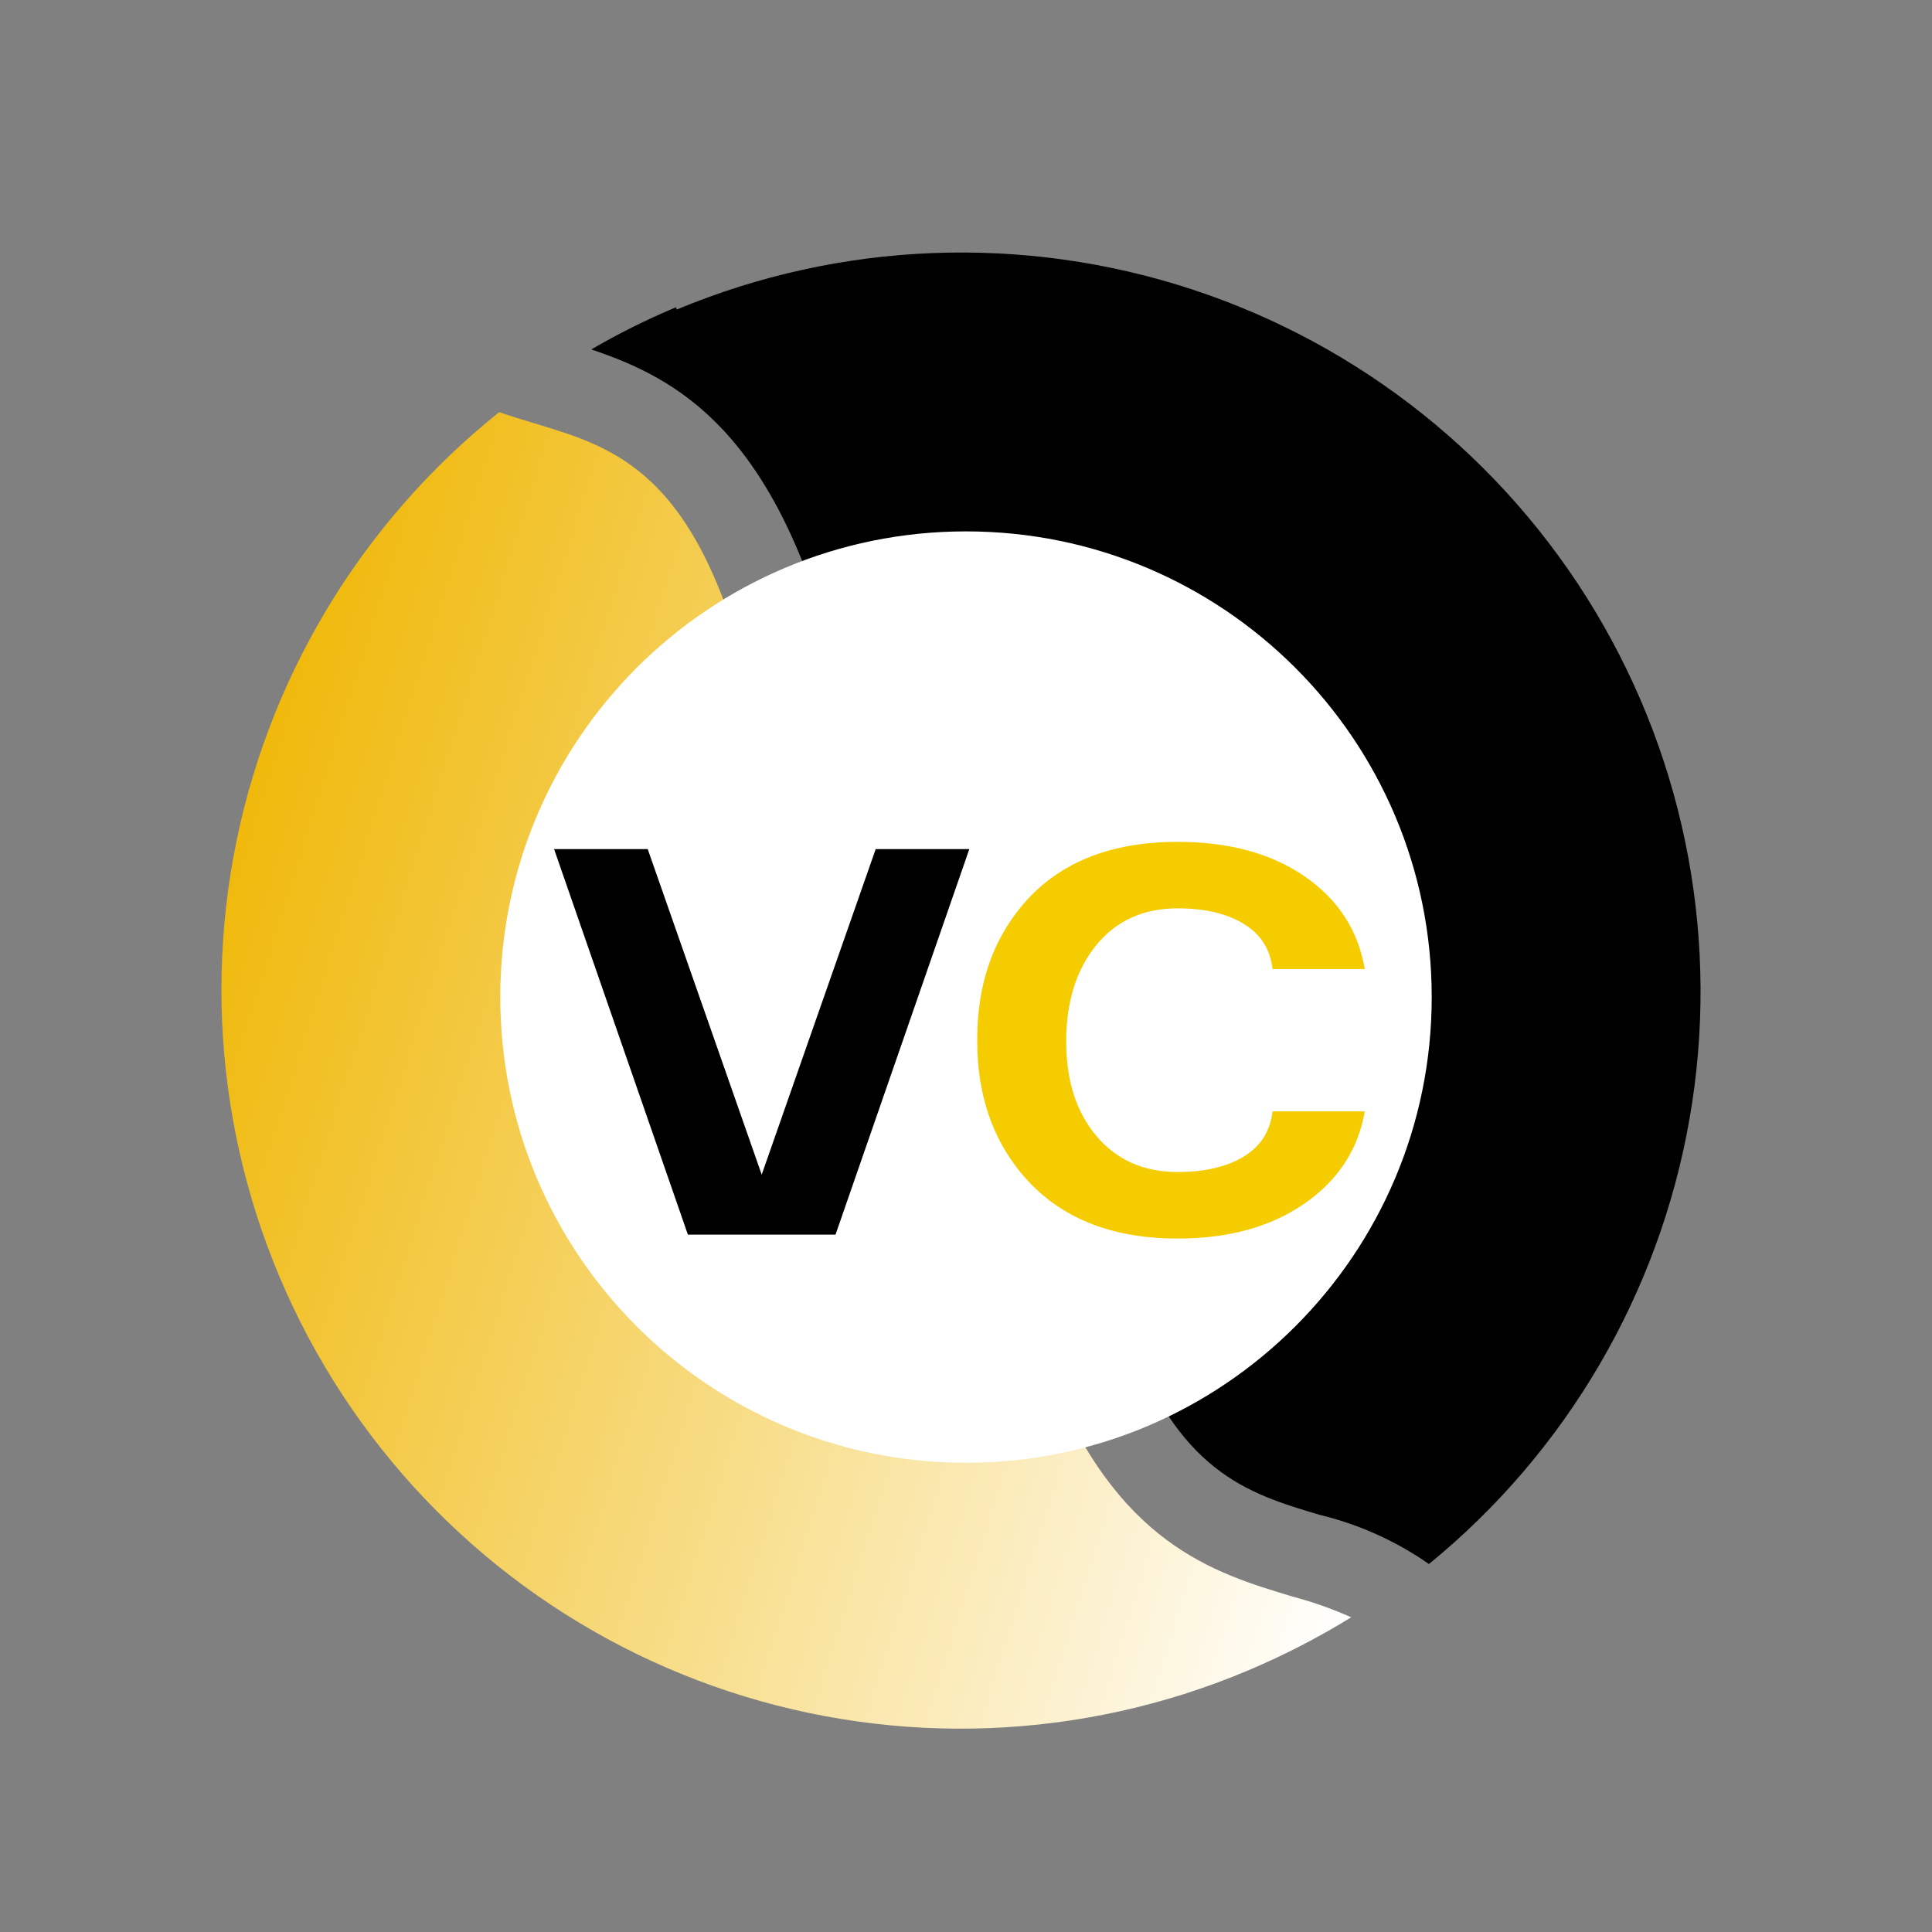
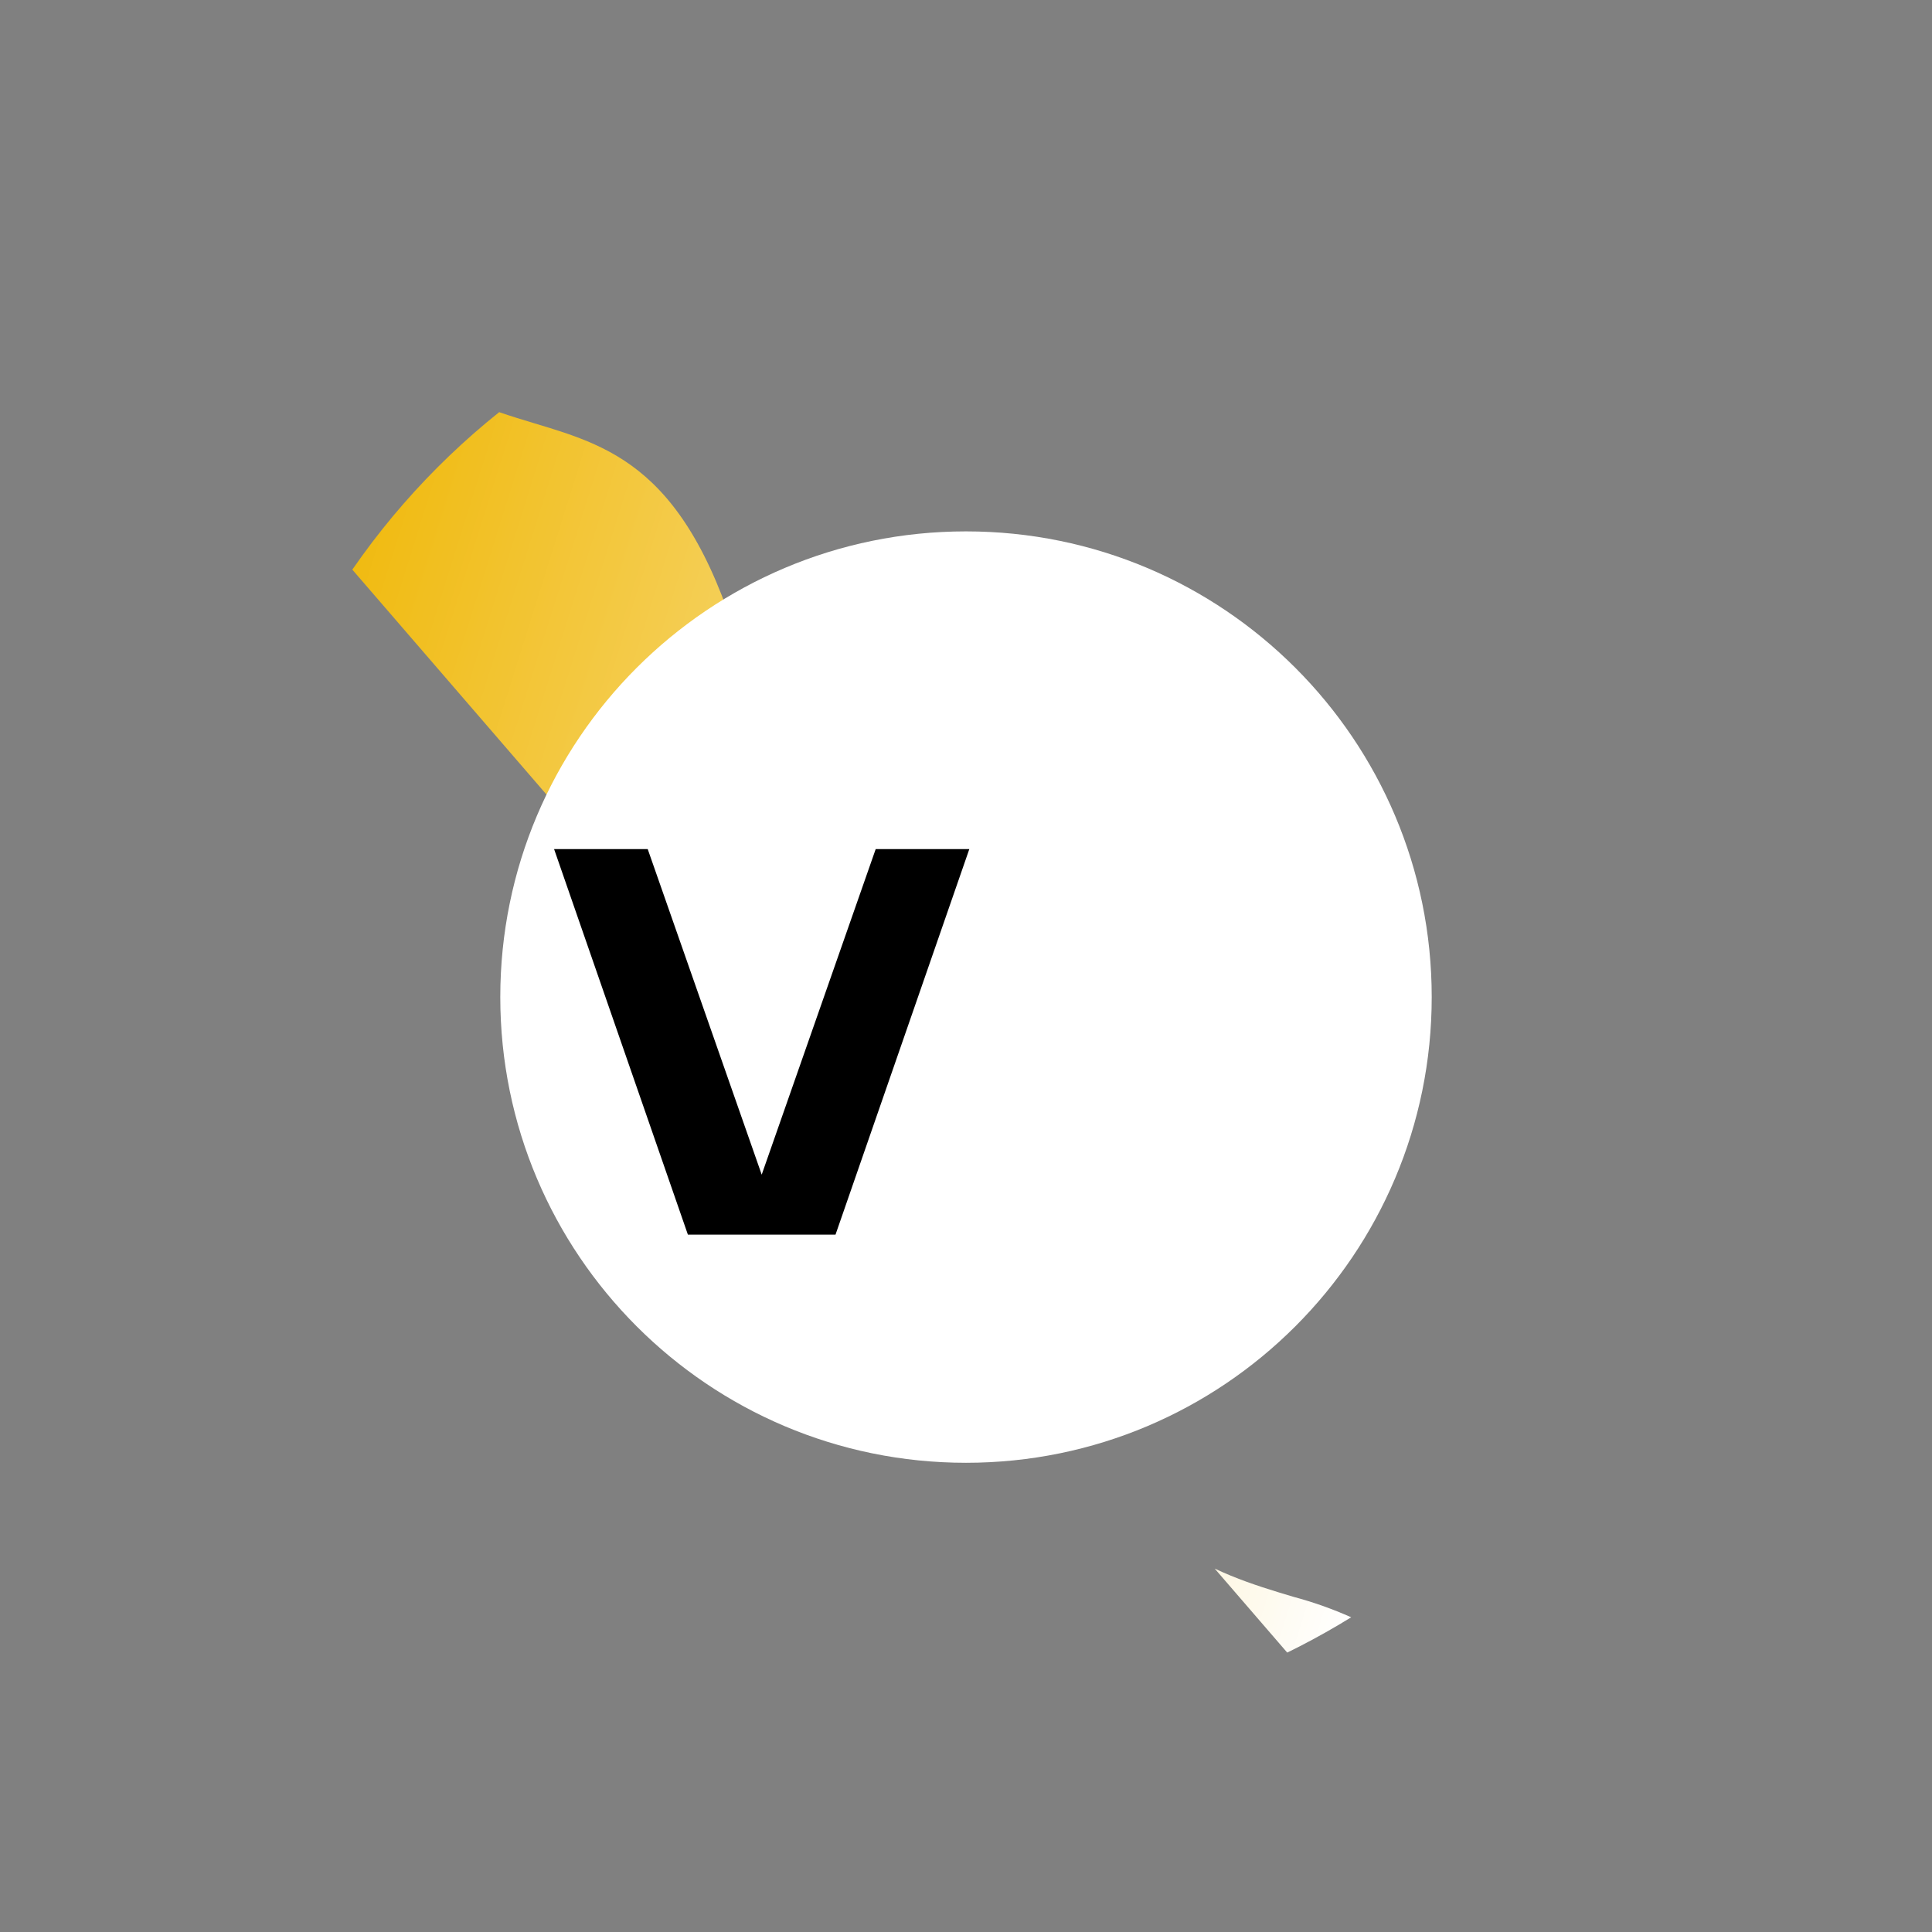
<svg xmlns="http://www.w3.org/2000/svg" width="500" zoomAndPan="magnify" viewBox="0 0 375 375" height="500" preserveAspectRatio="xMidYMid meet" version="1.2">
  <rect x="0" y="0" width="375" height="375" fill="#808080" stroke="none" />
  <defs>
    <clipPath id="fd5c70b4c9">
-       <path d="M 42 80 L 263 80 L 263 336 L 42 336 Z M 42 80 " />
+       <path d="M 42 80 L 263 80 L 263 336 Z M 42 80 " />
    </clipPath>
    <clipPath id="f23b24bc64">
      <path d="M 251.043 309.938 C 235.422 305.262 216.648 299.621 203.473 266.004 C 203.039 264.914 202.254 264.004 201.238 263.414 C 200.227 262.824 199.043 262.594 197.883 262.758 C 182.934 264.781 167.727 261.918 154.535 254.598 C 141.344 247.273 130.871 235.883 124.68 222.121 C 118.492 208.363 116.918 192.969 120.188 178.238 C 123.461 163.512 131.406 150.234 142.844 140.391 C 143.996 139.363 144.84 138.031 145.273 136.551 C 145.707 135.066 145.719 133.492 145.297 132.004 C 134.906 91.594 119.688 86.961 103.621 82.133 C 101.445 81.48 99.164 80.785 96.891 80 C 69.848 101.609 51.527 132.266 45.312 166.32 C 39.094 200.379 45.402 235.531 63.074 265.301 C 80.742 295.07 108.578 317.445 141.449 328.301 C 174.32 339.152 210.012 337.758 241.934 324.363 C 248.973 321.418 255.77 317.922 262.266 313.914 C 258.633 312.293 254.883 310.961 251.043 309.938 Z M 251.043 309.938 " />
    </clipPath>
    <linearGradient x1="-11.406" gradientTransform="matrix(2.492,0,0,2.492,40.487,46.519)" y1="49.759" x2="99.348" gradientUnits="userSpaceOnUse" y2="84.54" id="17ece817fe">
      <stop style="stop-color:#f0b90b;stop-opacity:1;" offset="0" />
      <stop style="stop-color:#f0b90b;stop-opacity:1;" offset="0.062" />
      <stop style="stop-color:#f0b90b;stop-opacity:1;" offset="0.094" />
      <stop style="stop-color:#f0b90b;stop-opacity:1;" offset="0.102" />
      <stop style="stop-color:#f0b90c;stop-opacity:1;" offset="0.105" />
      <stop style="stop-color:#f0b90d;stop-opacity:1;" offset="0.109" />
      <stop style="stop-color:#f0ba0e;stop-opacity:1;" offset="0.113" />
      <stop style="stop-color:#f0ba0f;stop-opacity:1;" offset="0.117" />
      <stop style="stop-color:#f0ba10;stop-opacity:1;" offset="0.121" />
      <stop style="stop-color:#f0bb11;stop-opacity:1;" offset="0.125" />
      <stop style="stop-color:#f0bb13;stop-opacity:1;" offset="0.129" />
      <stop style="stop-color:#f0bb14;stop-opacity:1;" offset="0.133" />
      <stop style="stop-color:#f1bc15;stop-opacity:1;" offset="0.137" />
      <stop style="stop-color:#f1bc16;stop-opacity:1;" offset="0.141" />
      <stop style="stop-color:#f1bc17;stop-opacity:1;" offset="0.145" />
      <stop style="stop-color:#f1bd18;stop-opacity:1;" offset="0.148" />
      <stop style="stop-color:#f1bd19;stop-opacity:1;" offset="0.152" />
      <stop style="stop-color:#f1bd1a;stop-opacity:1;" offset="0.156" />
      <stop style="stop-color:#f1be1b;stop-opacity:1;" offset="0.16" />
      <stop style="stop-color:#f1be1c;stop-opacity:1;" offset="0.164" />
      <stop style="stop-color:#f1be1d;stop-opacity:1;" offset="0.168" />
      <stop style="stop-color:#f1bf1f;stop-opacity:1;" offset="0.172" />
      <stop style="stop-color:#f1bf20;stop-opacity:1;" offset="0.176" />
      <stop style="stop-color:#f1bf21;stop-opacity:1;" offset="0.18" />
      <stop style="stop-color:#f1bf22;stop-opacity:1;" offset="0.184" />
      <stop style="stop-color:#f1c023;stop-opacity:1;" offset="0.188" />
      <stop style="stop-color:#f1c024;stop-opacity:1;" offset="0.191" />
      <stop style="stop-color:#f2c025;stop-opacity:1;" offset="0.195" />
      <stop style="stop-color:#f2c126;stop-opacity:1;" offset="0.199" />
      <stop style="stop-color:#f2c127;stop-opacity:1;" offset="0.203" />
      <stop style="stop-color:#f2c128;stop-opacity:1;" offset="0.207" />
      <stop style="stop-color:#f2c229;stop-opacity:1;" offset="0.211" />
      <stop style="stop-color:#f2c22b;stop-opacity:1;" offset="0.215" />
      <stop style="stop-color:#f2c22c;stop-opacity:1;" offset="0.219" />
      <stop style="stop-color:#f2c32d;stop-opacity:1;" offset="0.223" />
      <stop style="stop-color:#f2c32e;stop-opacity:1;" offset="0.227" />
      <stop style="stop-color:#f2c32f;stop-opacity:1;" offset="0.23" />
      <stop style="stop-color:#f2c430;stop-opacity:1;" offset="0.234" />
      <stop style="stop-color:#f2c431;stop-opacity:1;" offset="0.238" />
      <stop style="stop-color:#f2c432;stop-opacity:1;" offset="0.242" />
      <stop style="stop-color:#f2c433;stop-opacity:1;" offset="0.246" />
      <stop style="stop-color:#f3c534;stop-opacity:1;" offset="0.25" />
      <stop style="stop-color:#f3c536;stop-opacity:1;" offset="0.254" />
      <stop style="stop-color:#f3c537;stop-opacity:1;" offset="0.258" />
      <stop style="stop-color:#f3c638;stop-opacity:1;" offset="0.262" />
      <stop style="stop-color:#f3c639;stop-opacity:1;" offset="0.266" />
      <stop style="stop-color:#f3c63a;stop-opacity:1;" offset="0.27" />
      <stop style="stop-color:#f3c73b;stop-opacity:1;" offset="0.273" />
      <stop style="stop-color:#f3c73c;stop-opacity:1;" offset="0.277" />
      <stop style="stop-color:#f3c73d;stop-opacity:1;" offset="0.281" />
      <stop style="stop-color:#f3c83e;stop-opacity:1;" offset="0.285" />
      <stop style="stop-color:#f3c83f;stop-opacity:1;" offset="0.289" />
      <stop style="stop-color:#f3c840;stop-opacity:1;" offset="0.293" />
      <stop style="stop-color:#f3c942;stop-opacity:1;" offset="0.297" />
      <stop style="stop-color:#f3c943;stop-opacity:1;" offset="0.301" />
      <stop style="stop-color:#f3c944;stop-opacity:1;" offset="0.305" />
      <stop style="stop-color:#f4c945;stop-opacity:1;" offset="0.309" />
      <stop style="stop-color:#f4ca46;stop-opacity:1;" offset="0.312" />
      <stop style="stop-color:#f4ca47;stop-opacity:1;" offset="0.316" />
      <stop style="stop-color:#f4ca48;stop-opacity:1;" offset="0.32" />
      <stop style="stop-color:#f4cb49;stop-opacity:1;" offset="0.324" />
      <stop style="stop-color:#f4cb4a;stop-opacity:1;" offset="0.328" />
      <stop style="stop-color:#f4cb4b;stop-opacity:1;" offset="0.332" />
      <stop style="stop-color:#f4cc4c;stop-opacity:1;" offset="0.336" />
      <stop style="stop-color:#f4cc4e;stop-opacity:1;" offset="0.34" />
      <stop style="stop-color:#f4cc4f;stop-opacity:1;" offset="0.344" />
      <stop style="stop-color:#f4cd50;stop-opacity:1;" offset="0.348" />
      <stop style="stop-color:#f4cd51;stop-opacity:1;" offset="0.352" />
      <stop style="stop-color:#f4cd52;stop-opacity:1;" offset="0.355" />
      <stop style="stop-color:#f4ce53;stop-opacity:1;" offset="0.359" />
      <stop style="stop-color:#f4ce54;stop-opacity:1;" offset="0.363" />
      <stop style="stop-color:#f5ce55;stop-opacity:1;" offset="0.367" />
      <stop style="stop-color:#f5cf56;stop-opacity:1;" offset="0.371" />
      <stop style="stop-color:#f5cf57;stop-opacity:1;" offset="0.375" />
      <stop style="stop-color:#f5cf58;stop-opacity:1;" offset="0.379" />
      <stop style="stop-color:#f5cf5a;stop-opacity:1;" offset="0.383" />
      <stop style="stop-color:#f5d05b;stop-opacity:1;" offset="0.387" />
      <stop style="stop-color:#f5d05c;stop-opacity:1;" offset="0.391" />
      <stop style="stop-color:#f5d05d;stop-opacity:1;" offset="0.395" />
      <stop style="stop-color:#f5d15e;stop-opacity:1;" offset="0.398" />
      <stop style="stop-color:#f5d15f;stop-opacity:1;" offset="0.402" />
      <stop style="stop-color:#f5d160;stop-opacity:1;" offset="0.406" />
      <stop style="stop-color:#f5d261;stop-opacity:1;" offset="0.41" />
      <stop style="stop-color:#f5d262;stop-opacity:1;" offset="0.414" />
      <stop style="stop-color:#f5d263;stop-opacity:1;" offset="0.418" />
      <stop style="stop-color:#f5d365;stop-opacity:1;" offset="0.422" />
      <stop style="stop-color:#f6d366;stop-opacity:1;" offset="0.426" />
      <stop style="stop-color:#f6d367;stop-opacity:1;" offset="0.43" />
      <stop style="stop-color:#f6d468;stop-opacity:1;" offset="0.434" />
      <stop style="stop-color:#f6d469;stop-opacity:1;" offset="0.438" />
      <stop style="stop-color:#f6d46a;stop-opacity:1;" offset="0.441" />
      <stop style="stop-color:#f6d46b;stop-opacity:1;" offset="0.445" />
      <stop style="stop-color:#f6d56c;stop-opacity:1;" offset="0.449" />
      <stop style="stop-color:#f6d56d;stop-opacity:1;" offset="0.453" />
      <stop style="stop-color:#f6d56e;stop-opacity:1;" offset="0.457" />
      <stop style="stop-color:#f6d66f;stop-opacity:1;" offset="0.461" />
      <stop style="stop-color:#f6d671;stop-opacity:1;" offset="0.465" />
      <stop style="stop-color:#f6d672;stop-opacity:1;" offset="0.469" />
      <stop style="stop-color:#f6d773;stop-opacity:1;" offset="0.473" />
      <stop style="stop-color:#f6d774;stop-opacity:1;" offset="0.477" />
      <stop style="stop-color:#f6d775;stop-opacity:1;" offset="0.48" />
      <stop style="stop-color:#f7d876;stop-opacity:1;" offset="0.484" />
      <stop style="stop-color:#f7d877;stop-opacity:1;" offset="0.488" />
      <stop style="stop-color:#f7d878;stop-opacity:1;" offset="0.492" />
      <stop style="stop-color:#f7d979;stop-opacity:1;" offset="0.496" />
      <stop style="stop-color:#f7d97a;stop-opacity:1;" offset="0.5" />
      <stop style="stop-color:#f7d97b;stop-opacity:1;" offset="0.504" />
      <stop style="stop-color:#f7da7d;stop-opacity:1;" offset="0.508" />
      <stop style="stop-color:#f7da7e;stop-opacity:1;" offset="0.512" />
      <stop style="stop-color:#f7da7f;stop-opacity:1;" offset="0.516" />
      <stop style="stop-color:#f7da80;stop-opacity:1;" offset="0.52" />
      <stop style="stop-color:#f7db81;stop-opacity:1;" offset="0.523" />
      <stop style="stop-color:#f7db82;stop-opacity:1;" offset="0.527" />
      <stop style="stop-color:#f7db83;stop-opacity:1;" offset="0.531" />
      <stop style="stop-color:#f7dc84;stop-opacity:1;" offset="0.535" />
      <stop style="stop-color:#f7dc85;stop-opacity:1;" offset="0.539" />
      <stop style="stop-color:#f8dc86;stop-opacity:1;" offset="0.543" />
      <stop style="stop-color:#f8dd88;stop-opacity:1;" offset="0.547" />
      <stop style="stop-color:#f8dd89;stop-opacity:1;" offset="0.551" />
      <stop style="stop-color:#f8dd8a;stop-opacity:1;" offset="0.555" />
      <stop style="stop-color:#f8de8b;stop-opacity:1;" offset="0.559" />
      <stop style="stop-color:#f8de8c;stop-opacity:1;" offset="0.562" />
      <stop style="stop-color:#f8de8d;stop-opacity:1;" offset="0.566" />
      <stop style="stop-color:#f8df8e;stop-opacity:1;" offset="0.57" />
      <stop style="stop-color:#f8df8f;stop-opacity:1;" offset="0.574" />
      <stop style="stop-color:#f8df90;stop-opacity:1;" offset="0.578" />
      <stop style="stop-color:#f8df91;stop-opacity:1;" offset="0.582" />
      <stop style="stop-color:#f8e092;stop-opacity:1;" offset="0.586" />
      <stop style="stop-color:#f8e094;stop-opacity:1;" offset="0.59" />
      <stop style="stop-color:#f8e095;stop-opacity:1;" offset="0.594" />
      <stop style="stop-color:#f9e196;stop-opacity:1;" offset="0.598" />
      <stop style="stop-color:#f9e197;stop-opacity:1;" offset="0.602" />
      <stop style="stop-color:#f9e198;stop-opacity:1;" offset="0.605" />
      <stop style="stop-color:#f9e299;stop-opacity:1;" offset="0.609" />
      <stop style="stop-color:#f9e29a;stop-opacity:1;" offset="0.613" />
      <stop style="stop-color:#f9e29b;stop-opacity:1;" offset="0.617" />
      <stop style="stop-color:#f9e39c;stop-opacity:1;" offset="0.621" />
      <stop style="stop-color:#f9e39d;stop-opacity:1;" offset="0.625" />
      <stop style="stop-color:#f9e39e;stop-opacity:1;" offset="0.629" />
      <stop style="stop-color:#f9e4a0;stop-opacity:1;" offset="0.633" />
      <stop style="stop-color:#f9e4a1;stop-opacity:1;" offset="0.637" />
      <stop style="stop-color:#f9e4a2;stop-opacity:1;" offset="0.641" />
      <stop style="stop-color:#f9e5a3;stop-opacity:1;" offset="0.645" />
      <stop style="stop-color:#f9e5a4;stop-opacity:1;" offset="0.648" />
      <stop style="stop-color:#f9e5a5;stop-opacity:1;" offset="0.652" />
      <stop style="stop-color:#fae5a6;stop-opacity:1;" offset="0.656" />
      <stop style="stop-color:#fae6a7;stop-opacity:1;" offset="0.66" />
      <stop style="stop-color:#fae6a8;stop-opacity:1;" offset="0.664" />
      <stop style="stop-color:#fae6a9;stop-opacity:1;" offset="0.668" />
      <stop style="stop-color:#fae7aa;stop-opacity:1;" offset="0.672" />
      <stop style="stop-color:#fae7ac;stop-opacity:1;" offset="0.676" />
      <stop style="stop-color:#fae7ad;stop-opacity:1;" offset="0.68" />
      <stop style="stop-color:#fae8ae;stop-opacity:1;" offset="0.684" />
      <stop style="stop-color:#fae8af;stop-opacity:1;" offset="0.688" />
      <stop style="stop-color:#fae8b0;stop-opacity:1;" offset="0.691" />
      <stop style="stop-color:#fae9b1;stop-opacity:1;" offset="0.695" />
      <stop style="stop-color:#fae9b2;stop-opacity:1;" offset="0.699" />
      <stop style="stop-color:#fae9b3;stop-opacity:1;" offset="0.703" />
      <stop style="stop-color:#faeab4;stop-opacity:1;" offset="0.707" />
      <stop style="stop-color:#faeab5;stop-opacity:1;" offset="0.711" />
      <stop style="stop-color:#fbeab7;stop-opacity:1;" offset="0.715" />
      <stop style="stop-color:#fbeab8;stop-opacity:1;" offset="0.719" />
      <stop style="stop-color:#fbebb9;stop-opacity:1;" offset="0.723" />
      <stop style="stop-color:#fbebba;stop-opacity:1;" offset="0.727" />
      <stop style="stop-color:#fbebbb;stop-opacity:1;" offset="0.73" />
      <stop style="stop-color:#fbecbc;stop-opacity:1;" offset="0.734" />
      <stop style="stop-color:#fbecbd;stop-opacity:1;" offset="0.738" />
      <stop style="stop-color:#fbecbe;stop-opacity:1;" offset="0.742" />
      <stop style="stop-color:#fbedbf;stop-opacity:1;" offset="0.746" />
      <stop style="stop-color:#fbedc0;stop-opacity:1;" offset="0.75" />
      <stop style="stop-color:#fbedc1;stop-opacity:1;" offset="0.754" />
      <stop style="stop-color:#fbeec3;stop-opacity:1;" offset="0.758" />
      <stop style="stop-color:#fbeec4;stop-opacity:1;" offset="0.762" />
      <stop style="stop-color:#fbeec5;stop-opacity:1;" offset="0.766" />
      <stop style="stop-color:#fbefc6;stop-opacity:1;" offset="0.77" />
      <stop style="stop-color:#fcefc7;stop-opacity:1;" offset="0.773" />
      <stop style="stop-color:#fcefc8;stop-opacity:1;" offset="0.777" />
      <stop style="stop-color:#fcf0c9;stop-opacity:1;" offset="0.781" />
      <stop style="stop-color:#fcf0ca;stop-opacity:1;" offset="0.785" />
      <stop style="stop-color:#fcf0cb;stop-opacity:1;" offset="0.789" />
      <stop style="stop-color:#fcf0cc;stop-opacity:1;" offset="0.793" />
      <stop style="stop-color:#fcf1cd;stop-opacity:1;" offset="0.797" />
      <stop style="stop-color:#fcf1cf;stop-opacity:1;" offset="0.801" />
      <stop style="stop-color:#fcf1d0;stop-opacity:1;" offset="0.805" />
      <stop style="stop-color:#fcf2d1;stop-opacity:1;" offset="0.809" />
      <stop style="stop-color:#fcf2d2;stop-opacity:1;" offset="0.812" />
      <stop style="stop-color:#fcf2d3;stop-opacity:1;" offset="0.816" />
      <stop style="stop-color:#fcf3d4;stop-opacity:1;" offset="0.82" />
      <stop style="stop-color:#fcf3d5;stop-opacity:1;" offset="0.824" />
      <stop style="stop-color:#fcf3d6;stop-opacity:1;" offset="0.828" />
      <stop style="stop-color:#fdf4d7;stop-opacity:1;" offset="0.832" />
      <stop style="stop-color:#fdf4d8;stop-opacity:1;" offset="0.836" />
      <stop style="stop-color:#fdf4d9;stop-opacity:1;" offset="0.84" />
      <stop style="stop-color:#fdf5db;stop-opacity:1;" offset="0.844" />
      <stop style="stop-color:#fdf5dc;stop-opacity:1;" offset="0.848" />
      <stop style="stop-color:#fdf5dd;stop-opacity:1;" offset="0.852" />
      <stop style="stop-color:#fdf5de;stop-opacity:1;" offset="0.855" />
      <stop style="stop-color:#fdf6df;stop-opacity:1;" offset="0.859" />
      <stop style="stop-color:#fdf6e0;stop-opacity:1;" offset="0.863" />
      <stop style="stop-color:#fdf6e1;stop-opacity:1;" offset="0.867" />
      <stop style="stop-color:#fdf7e2;stop-opacity:1;" offset="0.871" />
      <stop style="stop-color:#fdf7e3;stop-opacity:1;" offset="0.875" />
      <stop style="stop-color:#fdf7e4;stop-opacity:1;" offset="0.879" />
      <stop style="stop-color:#fdf8e6;stop-opacity:1;" offset="0.883" />
      <stop style="stop-color:#fdf8e7;stop-opacity:1;" offset="0.887" />
      <stop style="stop-color:#fef8e8;stop-opacity:1;" offset="0.891" />
      <stop style="stop-color:#fef9e9;stop-opacity:1;" offset="0.895" />
      <stop style="stop-color:#fef9ea;stop-opacity:1;" offset="0.898" />
      <stop style="stop-color:#fef9eb;stop-opacity:1;" offset="0.902" />
      <stop style="stop-color:#fefaec;stop-opacity:1;" offset="0.906" />
      <stop style="stop-color:#fefaed;stop-opacity:1;" offset="0.91" />
      <stop style="stop-color:#fefaee;stop-opacity:1;" offset="0.914" />
      <stop style="stop-color:#fefbef;stop-opacity:1;" offset="0.918" />
      <stop style="stop-color:#fefbf0;stop-opacity:1;" offset="0.922" />
      <stop style="stop-color:#fefbf2;stop-opacity:1;" offset="0.926" />
      <stop style="stop-color:#fefbf3;stop-opacity:1;" offset="0.93" />
      <stop style="stop-color:#fefcf4;stop-opacity:1;" offset="0.934" />
      <stop style="stop-color:#fefcf5;stop-opacity:1;" offset="0.938" />
      <stop style="stop-color:#fefcf6;stop-opacity:1;" offset="0.941" />
      <stop style="stop-color:#fffdf7;stop-opacity:1;" offset="0.945" />
      <stop style="stop-color:#fffdf8;stop-opacity:1;" offset="0.949" />
      <stop style="stop-color:#fffdf9;stop-opacity:1;" offset="0.953" />
      <stop style="stop-color:#fffefa;stop-opacity:1;" offset="0.957" />
      <stop style="stop-color:#fffefb;stop-opacity:1;" offset="0.961" />
      <stop style="stop-color:#fffefc;stop-opacity:1;" offset="0.965" />
      <stop style="stop-color:#fffffe;stop-opacity:1;" offset="0.969" />
      <stop style="stop-color:#fffffe;stop-opacity:1;" offset="0.973" />
      <stop style="stop-color:#ffffff;stop-opacity:1;" offset="0.977" />
      <stop style="stop-color:#ffffff;stop-opacity:1;" offset="0.984" />
      <stop style="stop-color:#ffffff;stop-opacity:1;" offset="1" />
    </linearGradient>
    <clipPath id="d03306bb84">
      <path d="M 97.105 103.141 L 277.895 103.141 L 277.895 283.926 L 97.105 283.926 Z M 97.105 103.141 " />
    </clipPath>
    <clipPath id="8217842540">
      <path d="M 187.5 103.141 C 137.578 103.141 97.105 143.609 97.105 193.531 C 97.105 243.453 137.578 283.926 187.5 283.926 C 237.422 283.926 277.895 243.453 277.895 193.531 C 277.895 143.609 237.422 103.141 187.5 103.141 Z M 187.5 103.141 " />
    </clipPath>
  </defs>
  <g id="43ae257990">
-     <path style=" stroke:none;fill-rule:nonzero;fill:#000000;fill-opacity:1;" d="M 131.188 59.645 C 125.543 62.016 120.059 64.746 114.77 67.824 C 131.602 73.477 150.469 83.688 162 128.441 C 163.043 128.004 164.086 127.57 165.129 127.133 C 179.289 120.805 195.059 119.008 210.277 121.992 C 212.305 122.43 214.211 123.316 215.852 124.582 C 217.492 125.852 218.832 127.473 219.766 129.328 C 220.699 131.18 221.203 133.219 221.246 135.293 C 221.289 137.367 220.867 139.426 220.008 141.316 C 218.613 144.258 216.242 146.625 213.297 148.012 C 210.352 149.398 207.012 149.719 203.855 148.918 C 194.863 146.805 185.426 147.652 176.949 151.336 C 166.273 155.801 157.809 164.324 153.418 175.031 C 149.027 185.738 149.07 197.746 153.539 208.422 C 158.004 219.098 166.527 227.562 177.23 231.953 C 187.938 236.344 199.949 236.301 210.625 231.832 C 219.215 228.387 226.441 222.23 231.207 214.297 C 232.852 211.469 235.43 209.301 238.496 208.164 C 241.562 207.027 244.93 206.992 248.02 208.066 C 249.965 208.777 251.727 209.914 253.176 211.398 C 254.625 212.879 255.723 214.664 256.391 216.629 C 257.055 218.59 257.273 220.676 257.027 222.73 C 256.781 224.789 256.078 226.766 254.965 228.512 C 246.387 241.578 233.941 251.633 219.367 257.281 L 218.469 257.656 C 228.555 285.715 241.992 289.824 256.055 294.008 C 263.691 295.84 270.918 299.086 277.359 303.578 C 304.055 281.781 322.004 251.102 327.938 217.156 C 333.867 183.207 327.379 148.258 309.656 118.699 C 291.938 89.145 264.168 66.953 231.43 56.188 C 198.691 45.426 163.172 46.805 131.367 60.078 Z M 131.188 59.645 " />
    <g clip-rule="nonzero" clip-path="url(#fd5c70b4c9)">
      <g clip-rule="nonzero" clip-path="url(#f23b24bc64)">
        <path style=" stroke:none;fill-rule:nonzero;fill:url(#17ece817fe);" d="M 40.488 80 L 40.488 339.152 L 262.266 339.152 L 262.266 80 Z M 40.488 80 " />
      </g>
    </g>
    <g clip-rule="nonzero" clip-path="url(#d03306bb84)">
      <g clip-rule="nonzero" clip-path="url(#8217842540)">
        <path style=" stroke:none;fill-rule:nonzero;fill:#ffffff;fill-opacity:1;" d="M 97.105 103.141 L 277.895 103.141 L 277.895 283.926 L 97.105 283.926 Z M 97.105 103.141 " />
      </g>
    </g>
    <g style="fill:#000000;fill-opacity:1;">
      <g transform="translate(106.143, 239.639)">
        <path style="stroke:none" d="M 27.375 0 L 1.406 -74.828 L 19.578 -74.828 L 41.703 -11.641 L 63.828 -74.828 L 82 -74.828 L 56.031 0 Z M 27.375 0 " />
      </g>
    </g>
    <g style="fill:#f5cc00;fill-opacity:1;">
      <g transform="translate(185.713, 239.639)">
-         <path style="stroke:none" d="M 42.859 0.766 C 29.641 0.766 19.531 -3.453 12.531 -11.891 C 6.82 -18.805 3.969 -27.336 3.969 -37.484 L 3.969 -38 C 3.969 -48.227 6.82 -56.797 12.531 -63.703 C 19.438 -72.055 29.547 -76.234 42.859 -76.234 C 52.836 -76.234 61.066 -73.992 67.547 -69.516 C 74.023 -65.047 77.906 -59.055 79.188 -51.547 L 61.281 -51.547 C 60.852 -55.391 58.992 -58.312 55.703 -60.312 C 52.422 -62.32 48.141 -63.328 42.859 -63.328 C 36.203 -63.328 30.93 -60.938 27.047 -56.156 C 23.172 -51.383 21.234 -45.16 21.234 -37.484 C 21.234 -29.891 23.191 -23.77 27.109 -19.125 C 31.035 -14.477 36.285 -12.156 42.859 -12.156 C 48.141 -12.156 52.422 -13.156 55.703 -15.156 C 58.992 -17.164 60.852 -20.086 61.281 -23.922 L 79.188 -23.922 C 77.906 -16.504 74 -10.535 67.469 -6.016 C 60.945 -1.492 52.742 0.766 42.859 0.766 Z M 42.859 0.766 " />
-       </g>
+         </g>
    </g>
  </g>
</svg>